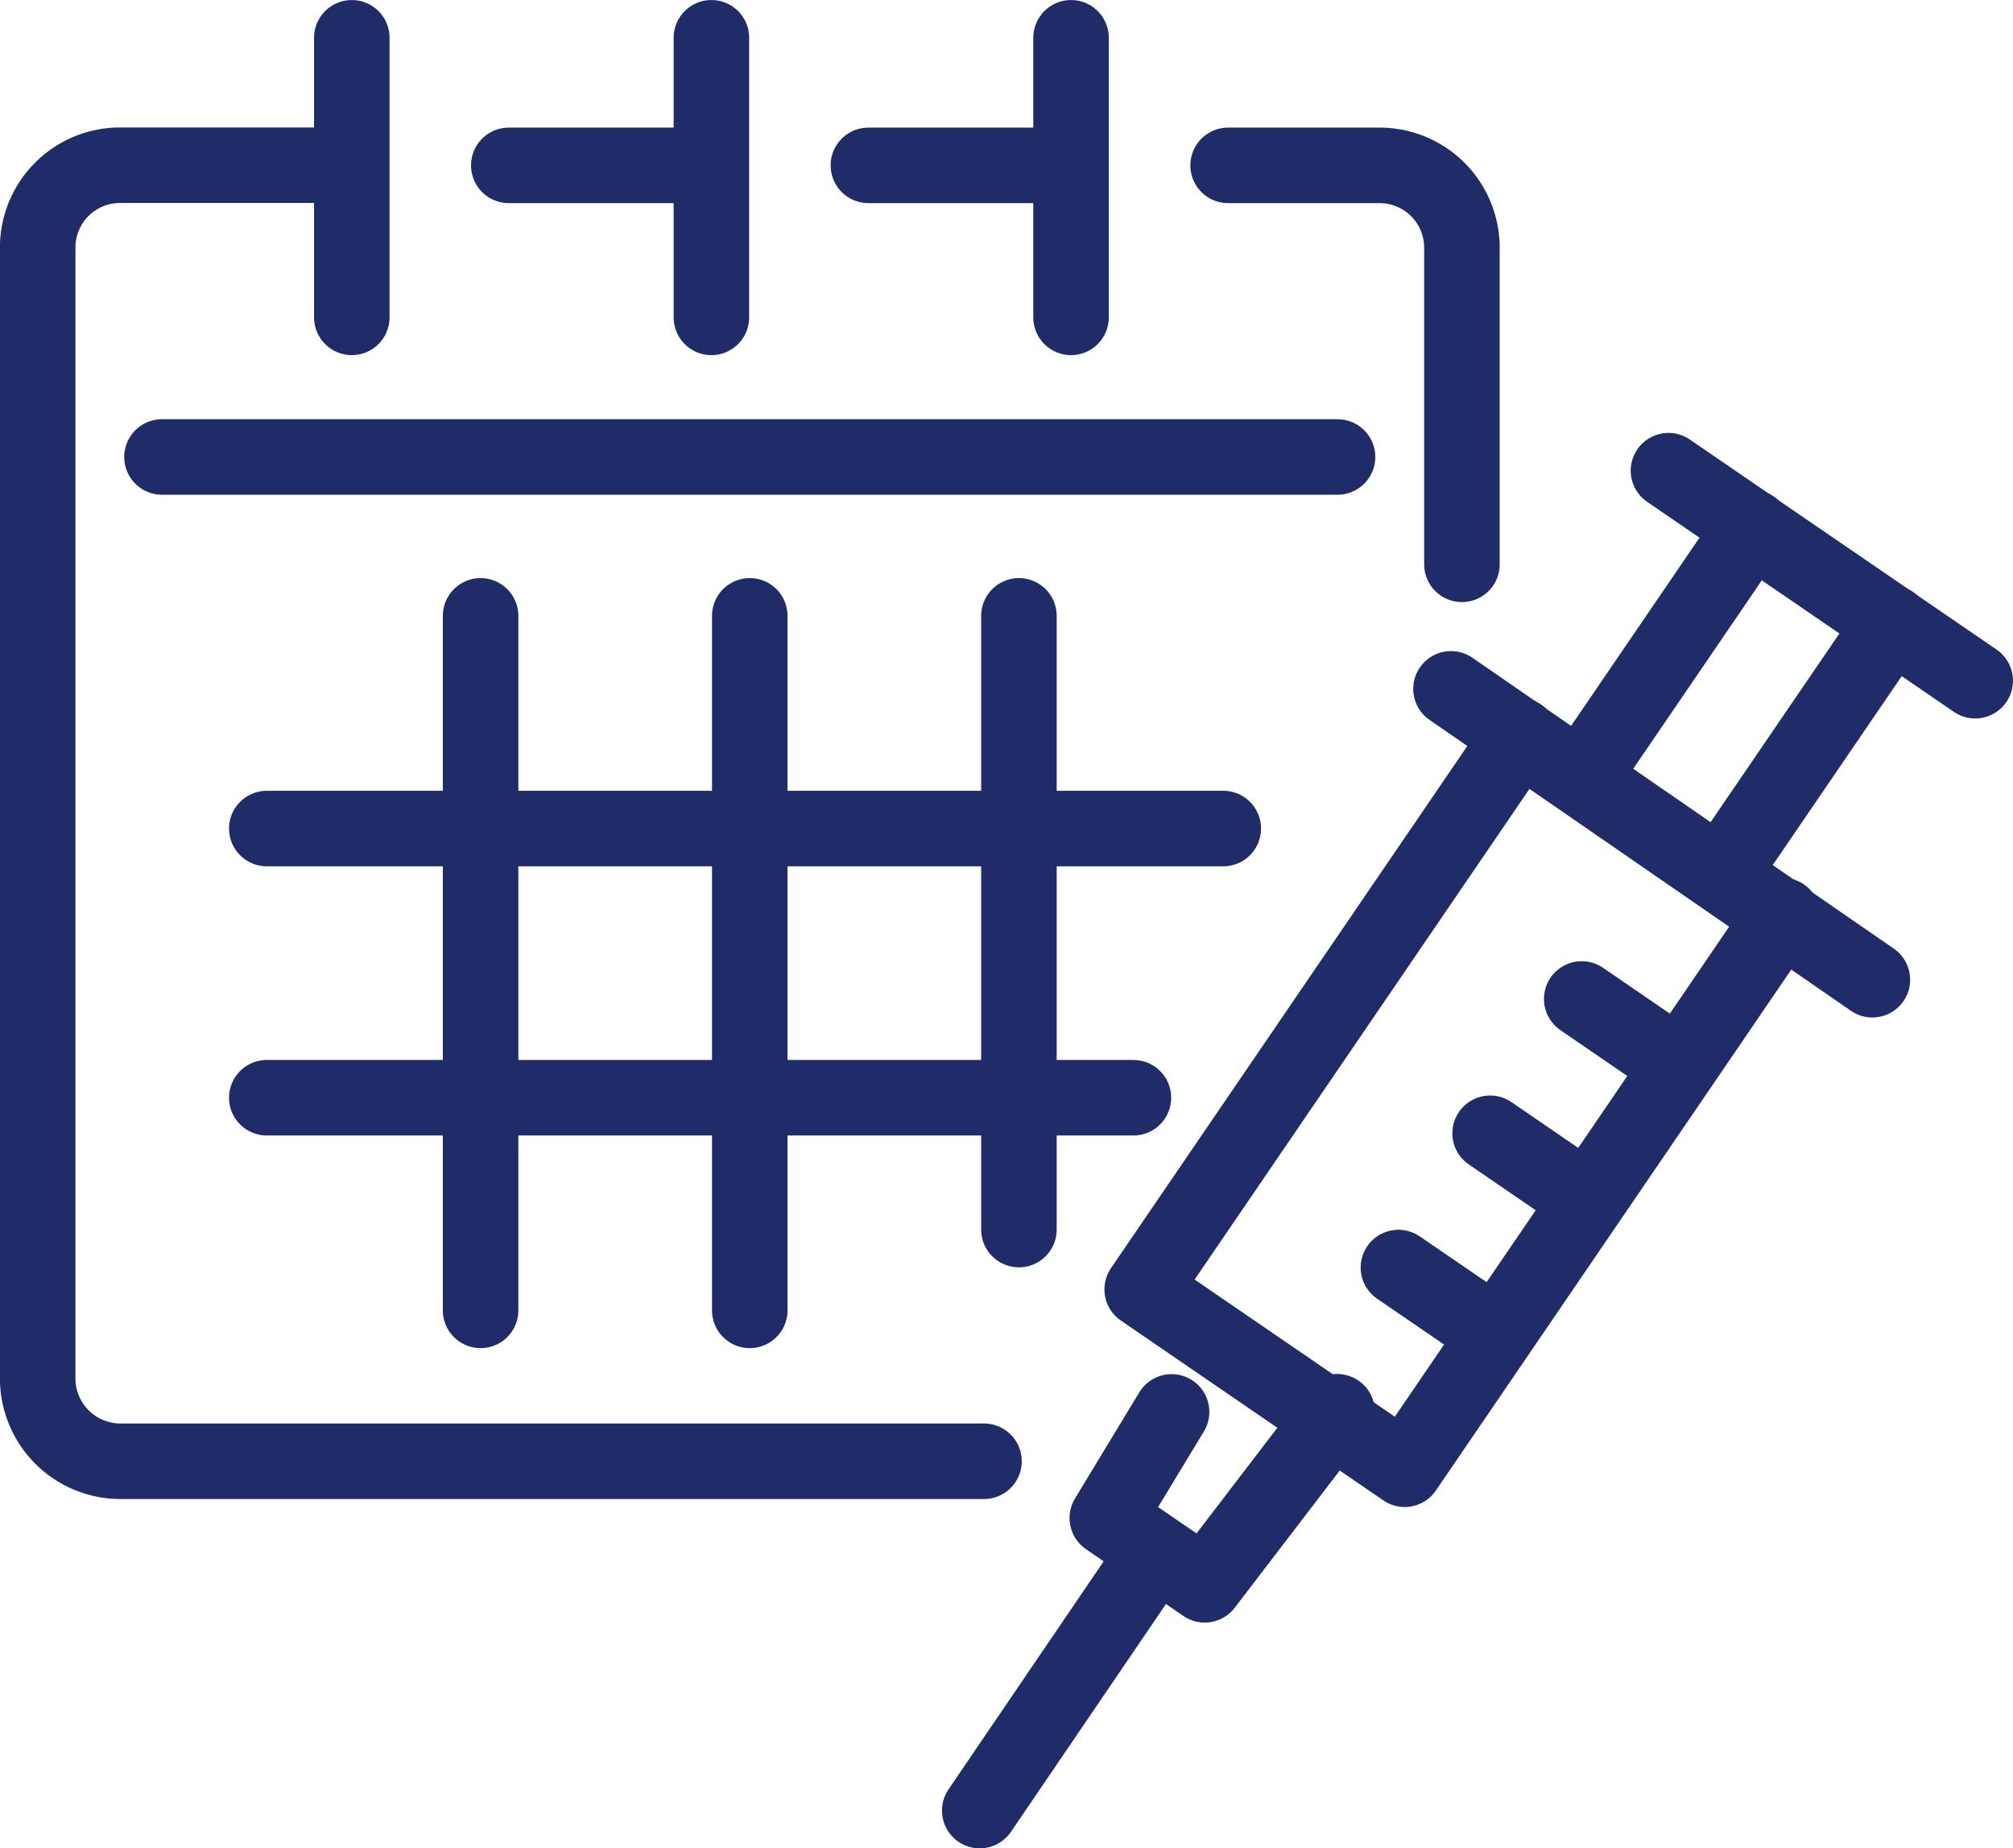
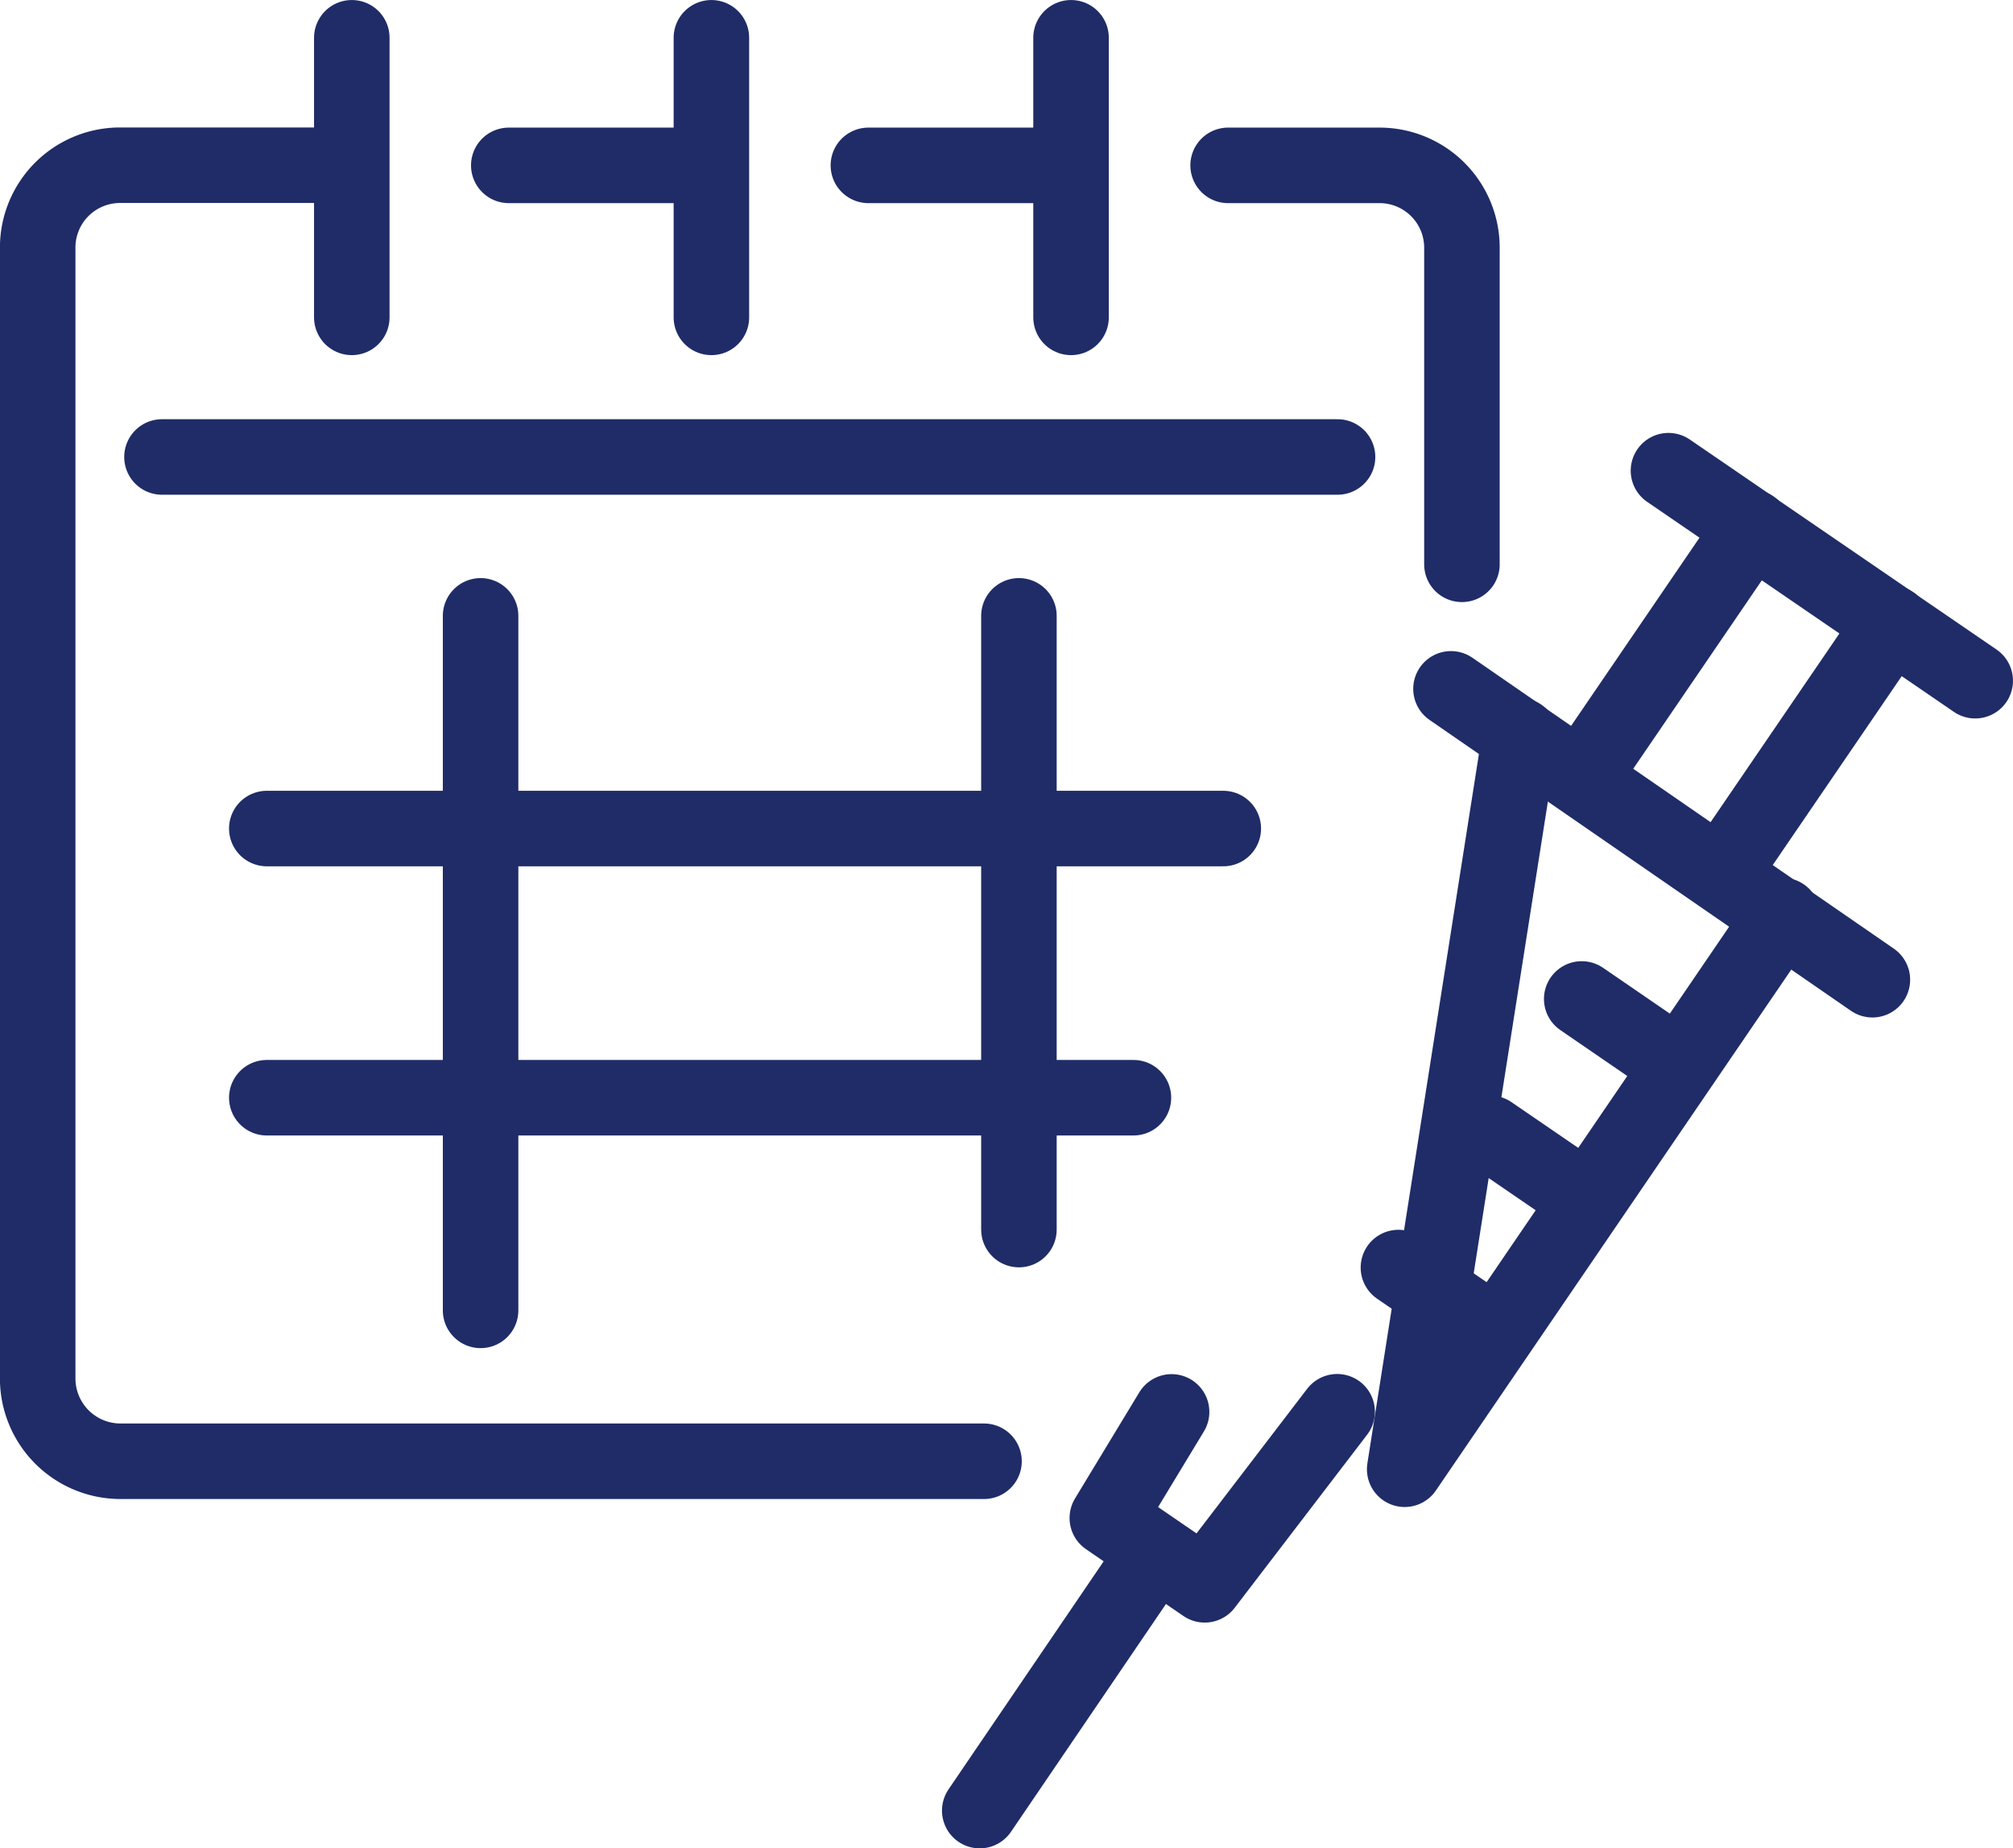
<svg xmlns="http://www.w3.org/2000/svg" width="41.559" height="38.158" viewBox="0 0 41.559 38.158">
  <defs>
    <clipPath id="clip-path">
      <rect id="長方形_22334" data-name="長方形 22334" width="41.559" height="38.158" transform="translate(0 0)" fill="none" />
    </clipPath>
  </defs>
  <g id="グループ_46051" data-name="グループ 46051" transform="translate(0 0)">
    <line id="線_3179" data-name="線 3179" x2="24.27" transform="translate(3.344 9.434)" fill="none" stroke="#1f2c67" stroke-linecap="round" stroke-linejoin="round" stroke-width="1.559" />
    <g id="グループ_46050" data-name="グループ 46050">
      <g id="グループ_46049" data-name="グループ 46049" clip-path="url(#clip-path)">
        <path id="パス_37696" data-name="パス 37696" d="M20.315,30.167H2.478a1.71,1.71,0,0,1-1.7-1.7V5.111a1.7,1.7,0,0,1,1.7-1.7H7.147" fill="none" stroke="#1f2c67" stroke-linecap="round" stroke-linejoin="round" stroke-width="1.559" />
        <path id="パス_37697" data-name="パス 37697" d="M25.355,3.414h3.127a1.7,1.7,0,0,1,1.7,1.7v6.536" fill="none" stroke="#1f2c67" stroke-linecap="round" stroke-linejoin="round" stroke-width="1.559" />
        <line id="線_3180" data-name="線 3180" x2="4.067" transform="translate(17.928 3.414)" fill="none" stroke="#1f2c67" stroke-linecap="round" stroke-linejoin="round" stroke-width="1.559" />
        <line id="線_3181" data-name="線 3181" x2="4.066" transform="translate(10.504 3.414)" fill="none" stroke="#1f2c67" stroke-linecap="round" stroke-linejoin="round" stroke-width="1.559" />
        <line id="線_3182" data-name="線 3182" y2="5.772" transform="translate(7.263 0.78)" fill="none" stroke="#1f2c67" stroke-linecap="round" stroke-linejoin="round" stroke-width="1.559" />
        <line id="線_3183" data-name="線 3183" y2="5.772" transform="translate(22.112 0.78)" fill="none" stroke="#1f2c67" stroke-linecap="round" stroke-linejoin="round" stroke-width="1.559" />
        <line id="線_3184" data-name="線 3184" y2="5.772" transform="translate(14.687 0.78)" fill="none" stroke="#1f2c67" stroke-linecap="round" stroke-linejoin="round" stroke-width="1.559" />
        <line id="線_3185" data-name="線 3185" x2="19.747" transform="translate(5.508 17.105)" fill="none" stroke="#1f2c67" stroke-linecap="round" stroke-linejoin="round" stroke-width="1.559" />
        <line id="線_3186" data-name="線 3186" x2="17.892" transform="translate(5.508 22.662)" fill="none" stroke="#1f2c67" stroke-linecap="round" stroke-linejoin="round" stroke-width="1.559" />
-         <line id="線_3187" data-name="線 3187" y1="14.338" transform="translate(15.479 12.714)" fill="none" stroke="#1f2c67" stroke-linecap="round" stroke-linejoin="round" stroke-width="1.559" />
        <line id="線_3188" data-name="線 3188" y1="14.338" transform="translate(9.922 12.714)" fill="none" stroke="#1f2c67" stroke-linecap="round" stroke-linejoin="round" stroke-width="1.559" />
        <line id="線_3189" data-name="線 3189" y1="12.67" transform="translate(21.036 12.714)" fill="none" stroke="#1f2c67" stroke-linecap="round" stroke-linejoin="round" stroke-width="1.559" />
        <line id="線_3190" data-name="線 3190" x1="8.7" y1="6.005" transform="translate(29.956 14.221)" fill="none" stroke="#1f2c67" stroke-linecap="round" stroke-linejoin="round" stroke-width="1.559" />
        <line id="線_3191" data-name="線 3191" x1="6.333" y1="4.336" transform="translate(34.446 9.717)" fill="none" stroke="#1f2c67" stroke-linecap="round" stroke-linejoin="round" stroke-width="1.559" />
-         <path id="パス_37698" data-name="パス 37698" d="M31.381,15.19l-7.8,11.429L29,30.332,36.8,18.9" fill="none" stroke="#1f2c67" stroke-linecap="round" stroke-linejoin="round" stroke-width="1.559" />
+         <path id="パス_37698" data-name="パス 37698" d="M31.381,15.19L29,30.332,36.8,18.9" fill="none" stroke="#1f2c67" stroke-linecap="round" stroke-linejoin="round" stroke-width="1.559" />
        <line id="線_3192" data-name="線 3192" x1="1.885" y1="1.293" transform="translate(32.655 20.623)" fill="none" stroke="#1f2c67" stroke-linecap="round" stroke-linejoin="round" stroke-width="1.559" />
        <line id="線_3193" data-name="線 3193" x1="1.886" y1="1.292" transform="translate(30.764 23.396)" fill="none" stroke="#1f2c67" stroke-linecap="round" stroke-linejoin="round" stroke-width="1.559" />
        <line id="線_3194" data-name="線 3194" x1="1.887" y1="1.292" transform="translate(28.871 26.168)" fill="none" stroke="#1f2c67" stroke-linecap="round" stroke-linejoin="round" stroke-width="1.559" />
        <line id="線_3195" data-name="線 3195" y1="4.985" x2="3.404" transform="translate(35.658 12.869)" fill="none" stroke="#1f2c67" stroke-linecap="round" stroke-linejoin="round" stroke-width="1.559" />
        <line id="線_3196" data-name="線 3196" y1="4.988" x2="3.404" transform="translate(32.77 10.89)" fill="none" stroke="#1f2c67" stroke-linecap="round" stroke-linejoin="round" stroke-width="1.559" />
        <line id="線_3197" data-name="線 3197" x1="3.516" y2="5.168" transform="translate(20.227 32.211)" fill="none" stroke="#1f2c67" stroke-linecap="round" stroke-linejoin="round" stroke-width="1.559" />
        <path id="パス_37699" data-name="パス 37699" d="M24.188,29.148l-1.327,2.191,2.011,1.379,2.734-3.573" fill="none" stroke="#1f2c67" stroke-linecap="round" stroke-linejoin="round" stroke-width="1.559" />
      </g>
    </g>
  </g>
</svg>